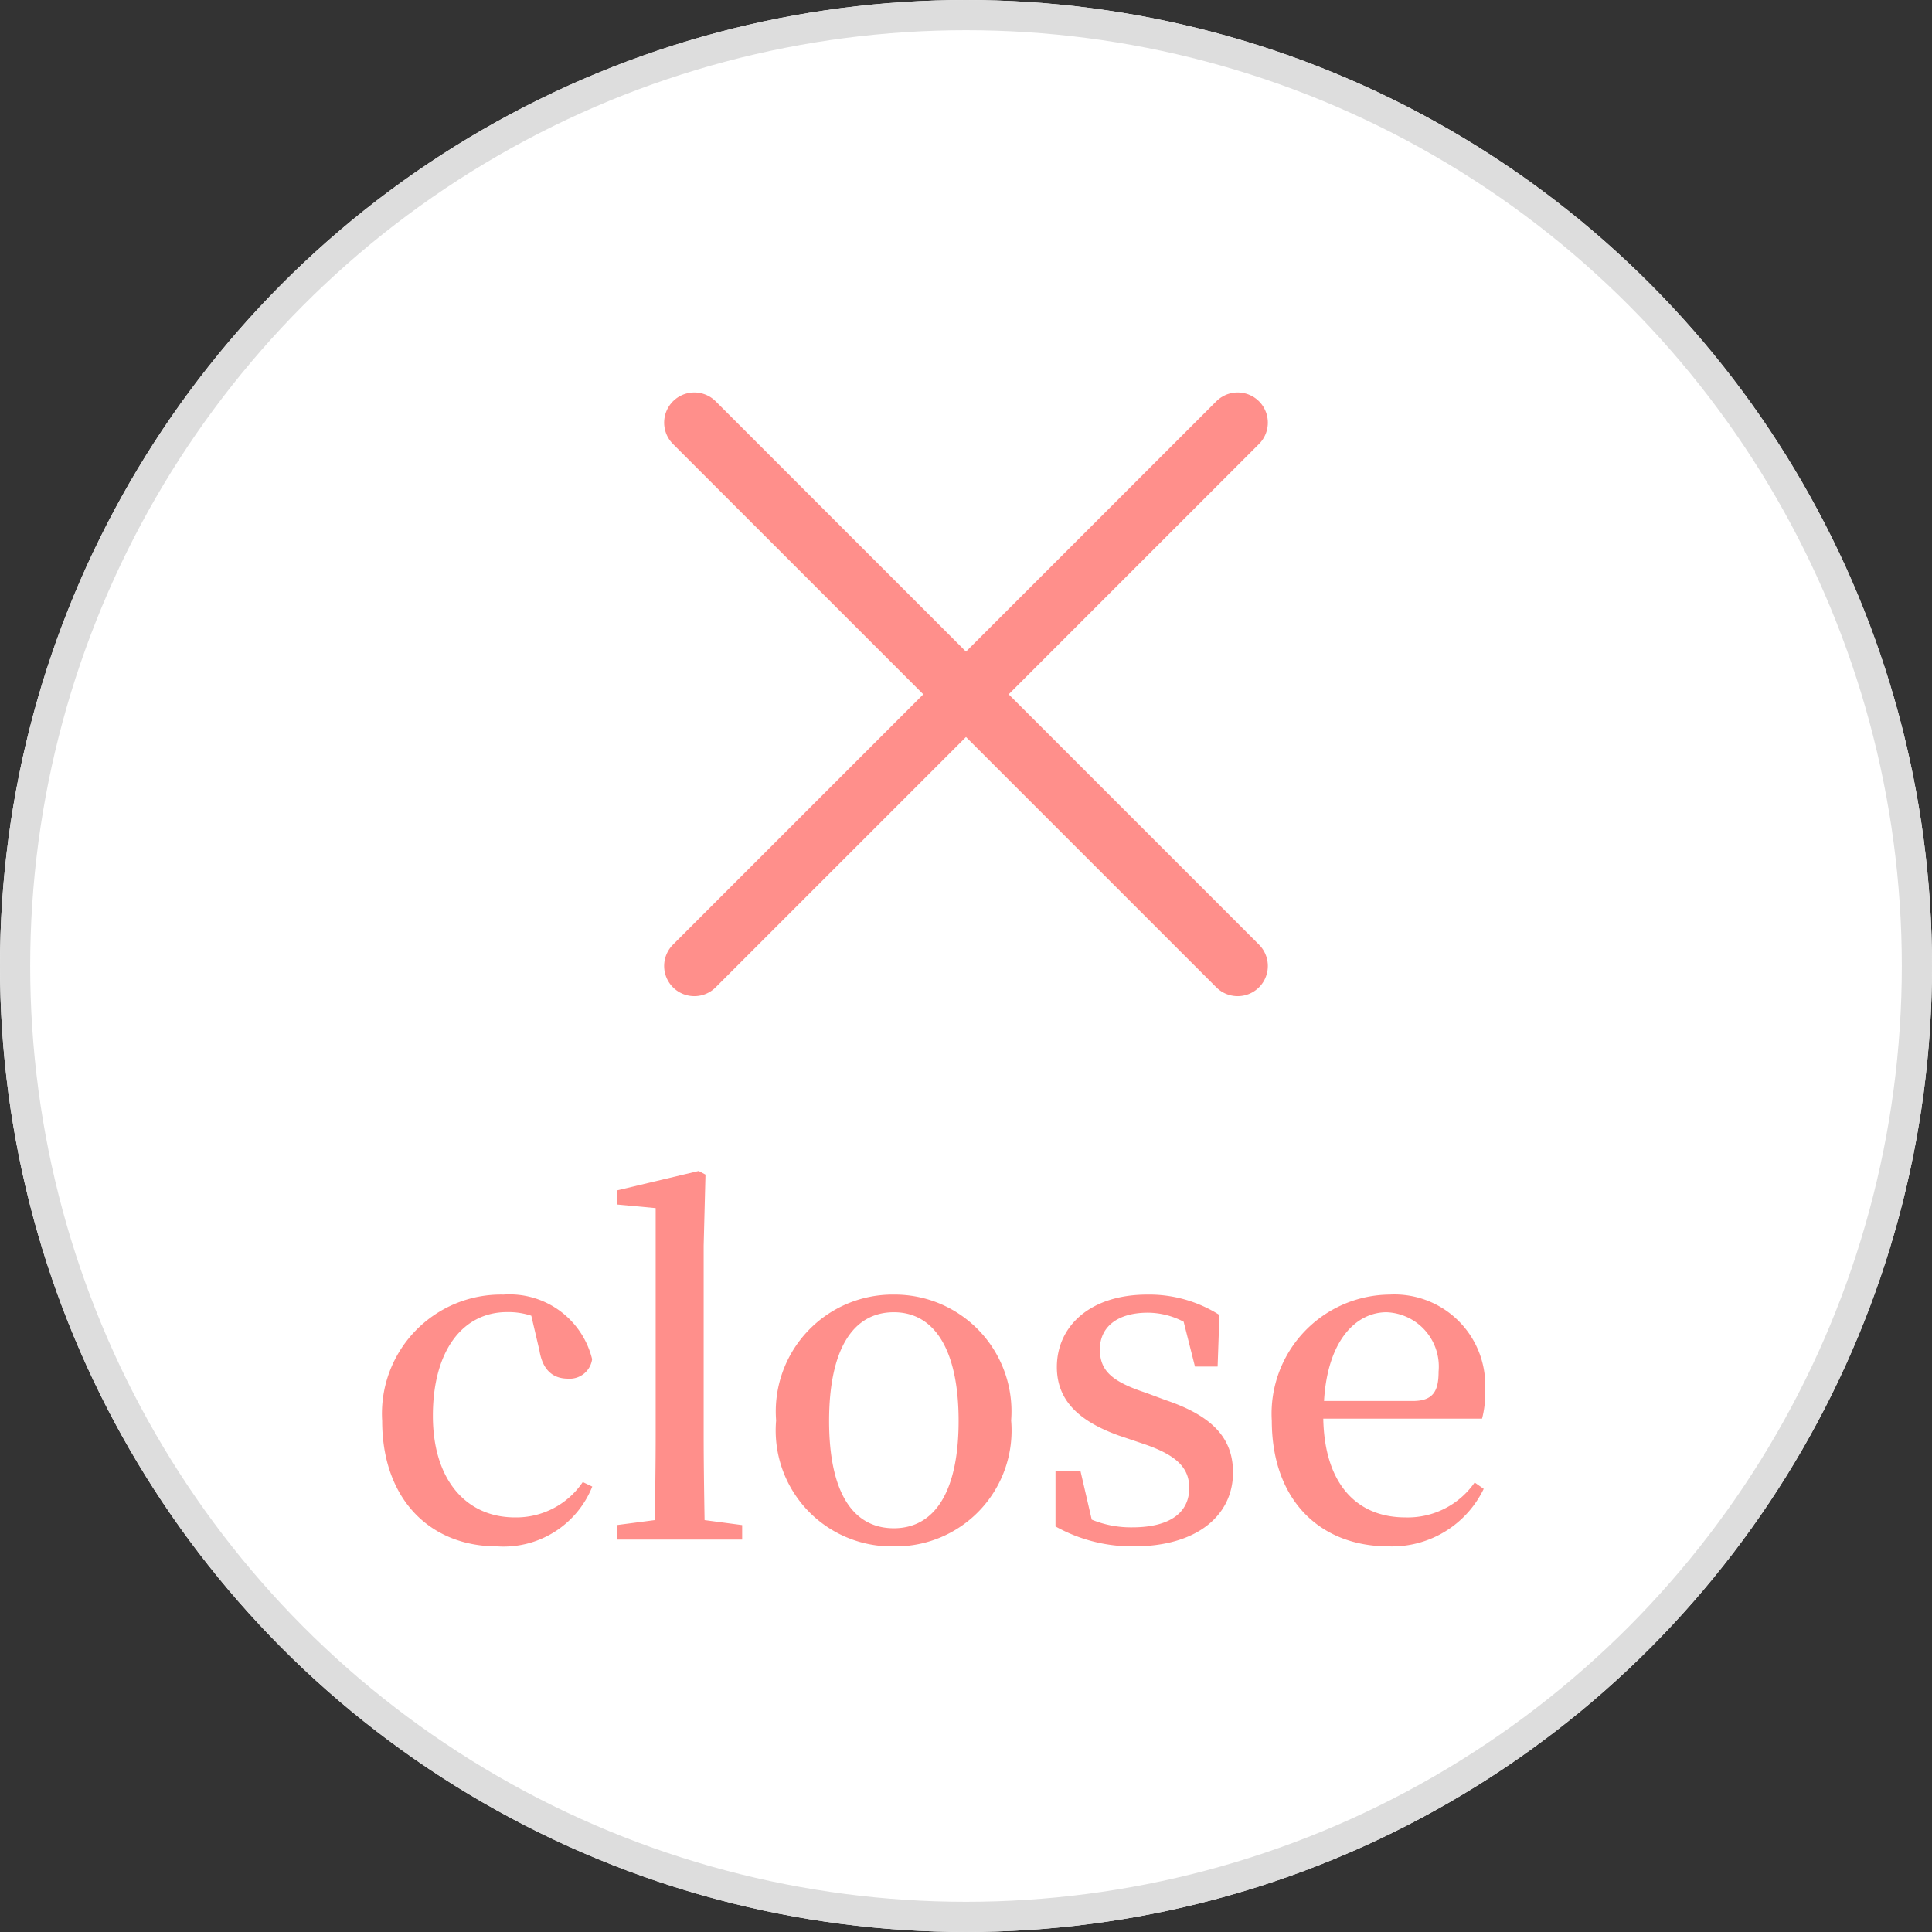
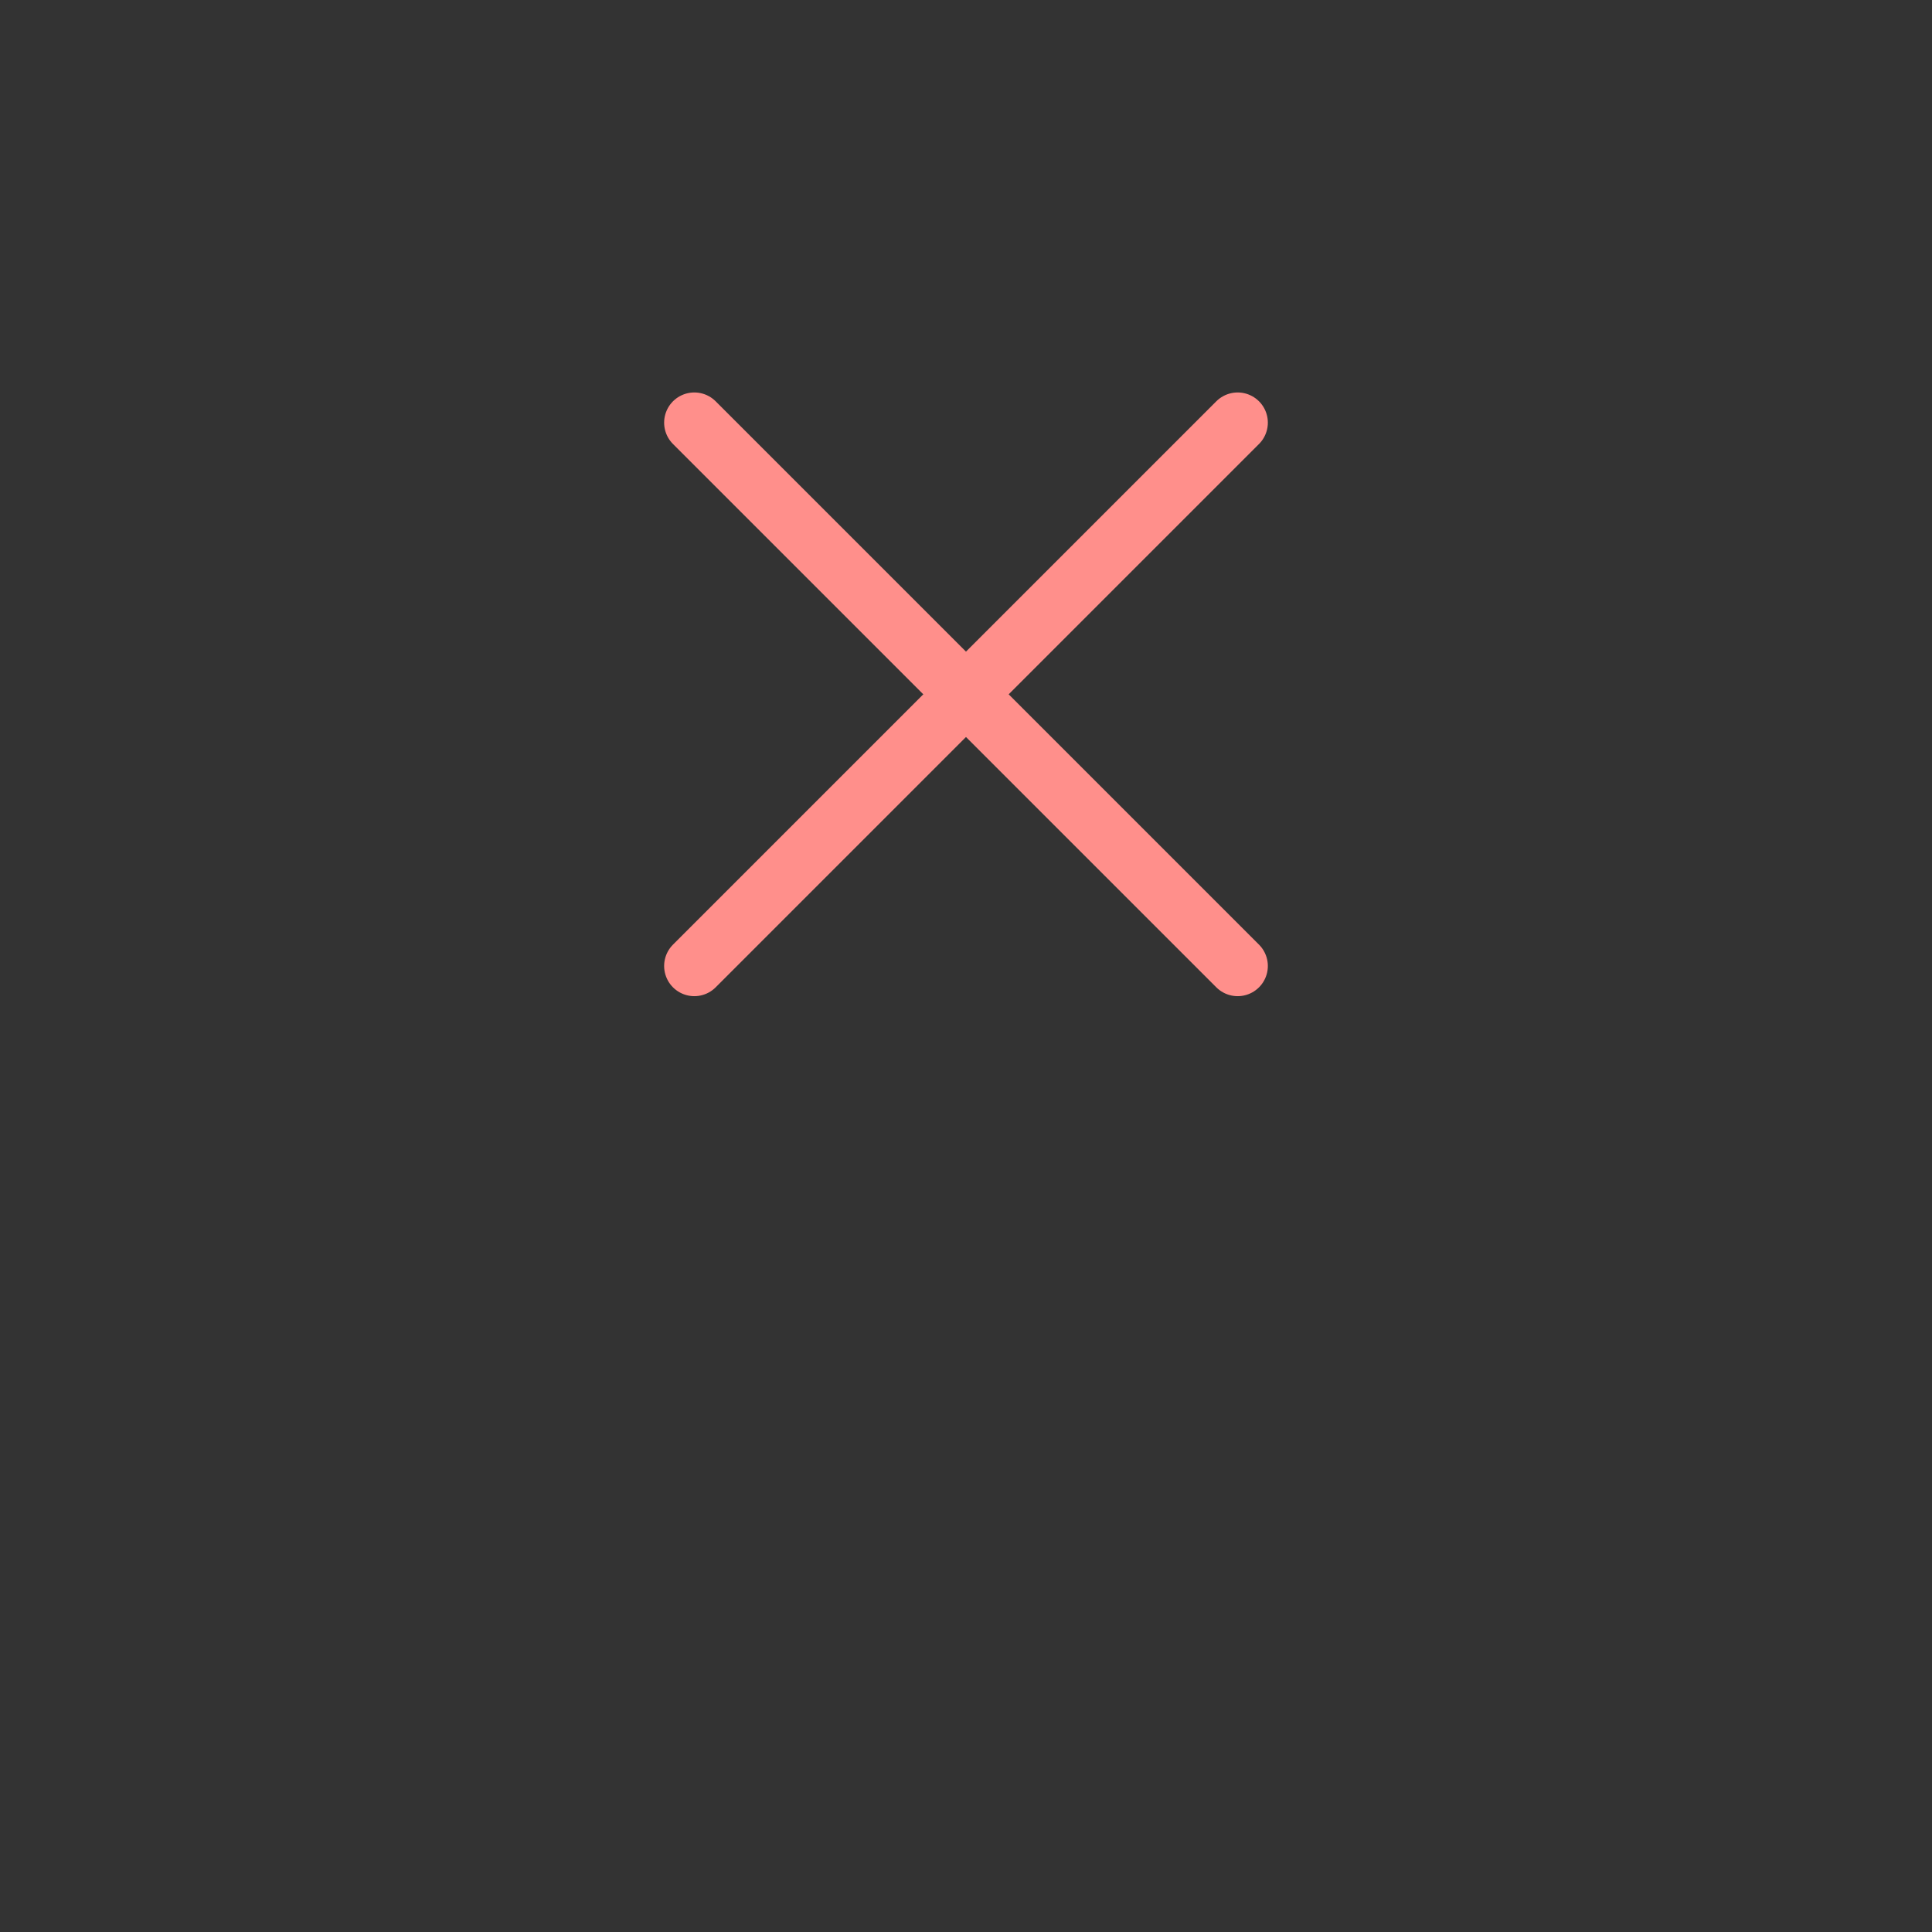
<svg xmlns="http://www.w3.org/2000/svg" width="64" height="64" viewBox="0 0 64 64">
  <rect x="0" y="0" width="64" height="64" fill="#333333" stroke="none" />
  <g fill="#fff" stroke="#ddd" stroke-width="1">
-     <circle cx="32" cy="32" r="32" stroke="none" />
-     <circle cx="32" cy="32" r="31.5" fill="none" />
-   </g>
+     </g>
  <g transform="translate(14.001 23) rotate(-45)">
    <line x2="25.454" transform="translate(0 12.727)" fill="none" stroke="#ff8f8b" stroke-linecap="round" stroke-width="2" />
    <line y2="25.454" transform="translate(12.727)" fill="none" stroke="#ff8f8b" stroke-linecap="round" stroke-width="2" />
  </g>
-   <path d="M7.305-1.905a2.658,2.658,0,0,1-2.25,1.17C3.465-.735,2.34-1.95,2.34-4.1c0-2.175,1-3.435,2.46-3.435a2.438,2.438,0,0,1,.8.12l.27,1.155c.1.615.42.93.945.93a.749.749,0,0,0,.8-.645A2.817,2.817,0,0,0,4.68-8.115,3.943,3.943,0,0,0,.66-3.93C.66-1.35,2.235.225,4.47.225a3.165,3.165,0,0,0,3.15-1.98ZM11.34-.645c-.015-.93-.03-1.92-.03-2.835V-9.735l.06-2.355-.225-.12-2.715.645v.465l1.29.12v7.5c0,.915-.015,1.9-.03,2.835L8.43-.48V0h4.155V-.48Zm6.27.87a3.836,3.836,0,0,0,3.885-4.17,3.868,3.868,0,0,0-3.885-4.17,3.871,3.871,0,0,0-3.9,4.17A3.839,3.839,0,0,0,17.61.225Zm0-.6c-1.365,0-2.145-1.2-2.145-3.555s.78-3.6,2.145-3.6c1.335,0,2.145,1.23,2.145,3.6S18.945-.375,17.61-.375ZM25.965-4.86c-1.14-.375-1.53-.735-1.53-1.44,0-.735.57-1.215,1.59-1.215a2.573,2.573,0,0,1,1.185.3l.375,1.485h.75l.06-1.71a4.338,4.338,0,0,0-2.385-.675c-1.92,0-3,1.065-3,2.4,0,1.155.8,1.815,2.04,2.265l.8.27c1.125.375,1.545.8,1.545,1.47,0,.81-.63,1.305-1.89,1.305A3.416,3.416,0,0,1,24.165-.66L23.79-2.28h-.825V-.435a5.215,5.215,0,0,0,2.595.66C27.7.225,28.845-.84,28.845-2.22c0-1.1-.63-1.86-2.235-2.4Zm5.895.27c.12-2.055,1.095-2.94,2.07-2.94a1.8,1.8,0,0,1,1.725,1.965c0,.63-.165.975-.855.975Zm5.235.585a3.13,3.13,0,0,0,.1-.915,3.008,3.008,0,0,0-3.165-3.195,3.946,3.946,0,0,0-3.9,4.185C30.135-1.29,31.74.225,34,.225a3.373,3.373,0,0,0,3.15-1.905l-.3-.21a2.7,2.7,0,0,1-2.3,1.155c-1.545,0-2.67-1.035-2.715-3.27Z" transform="translate(12 51)" fill="#ff8f8b" />
</svg>